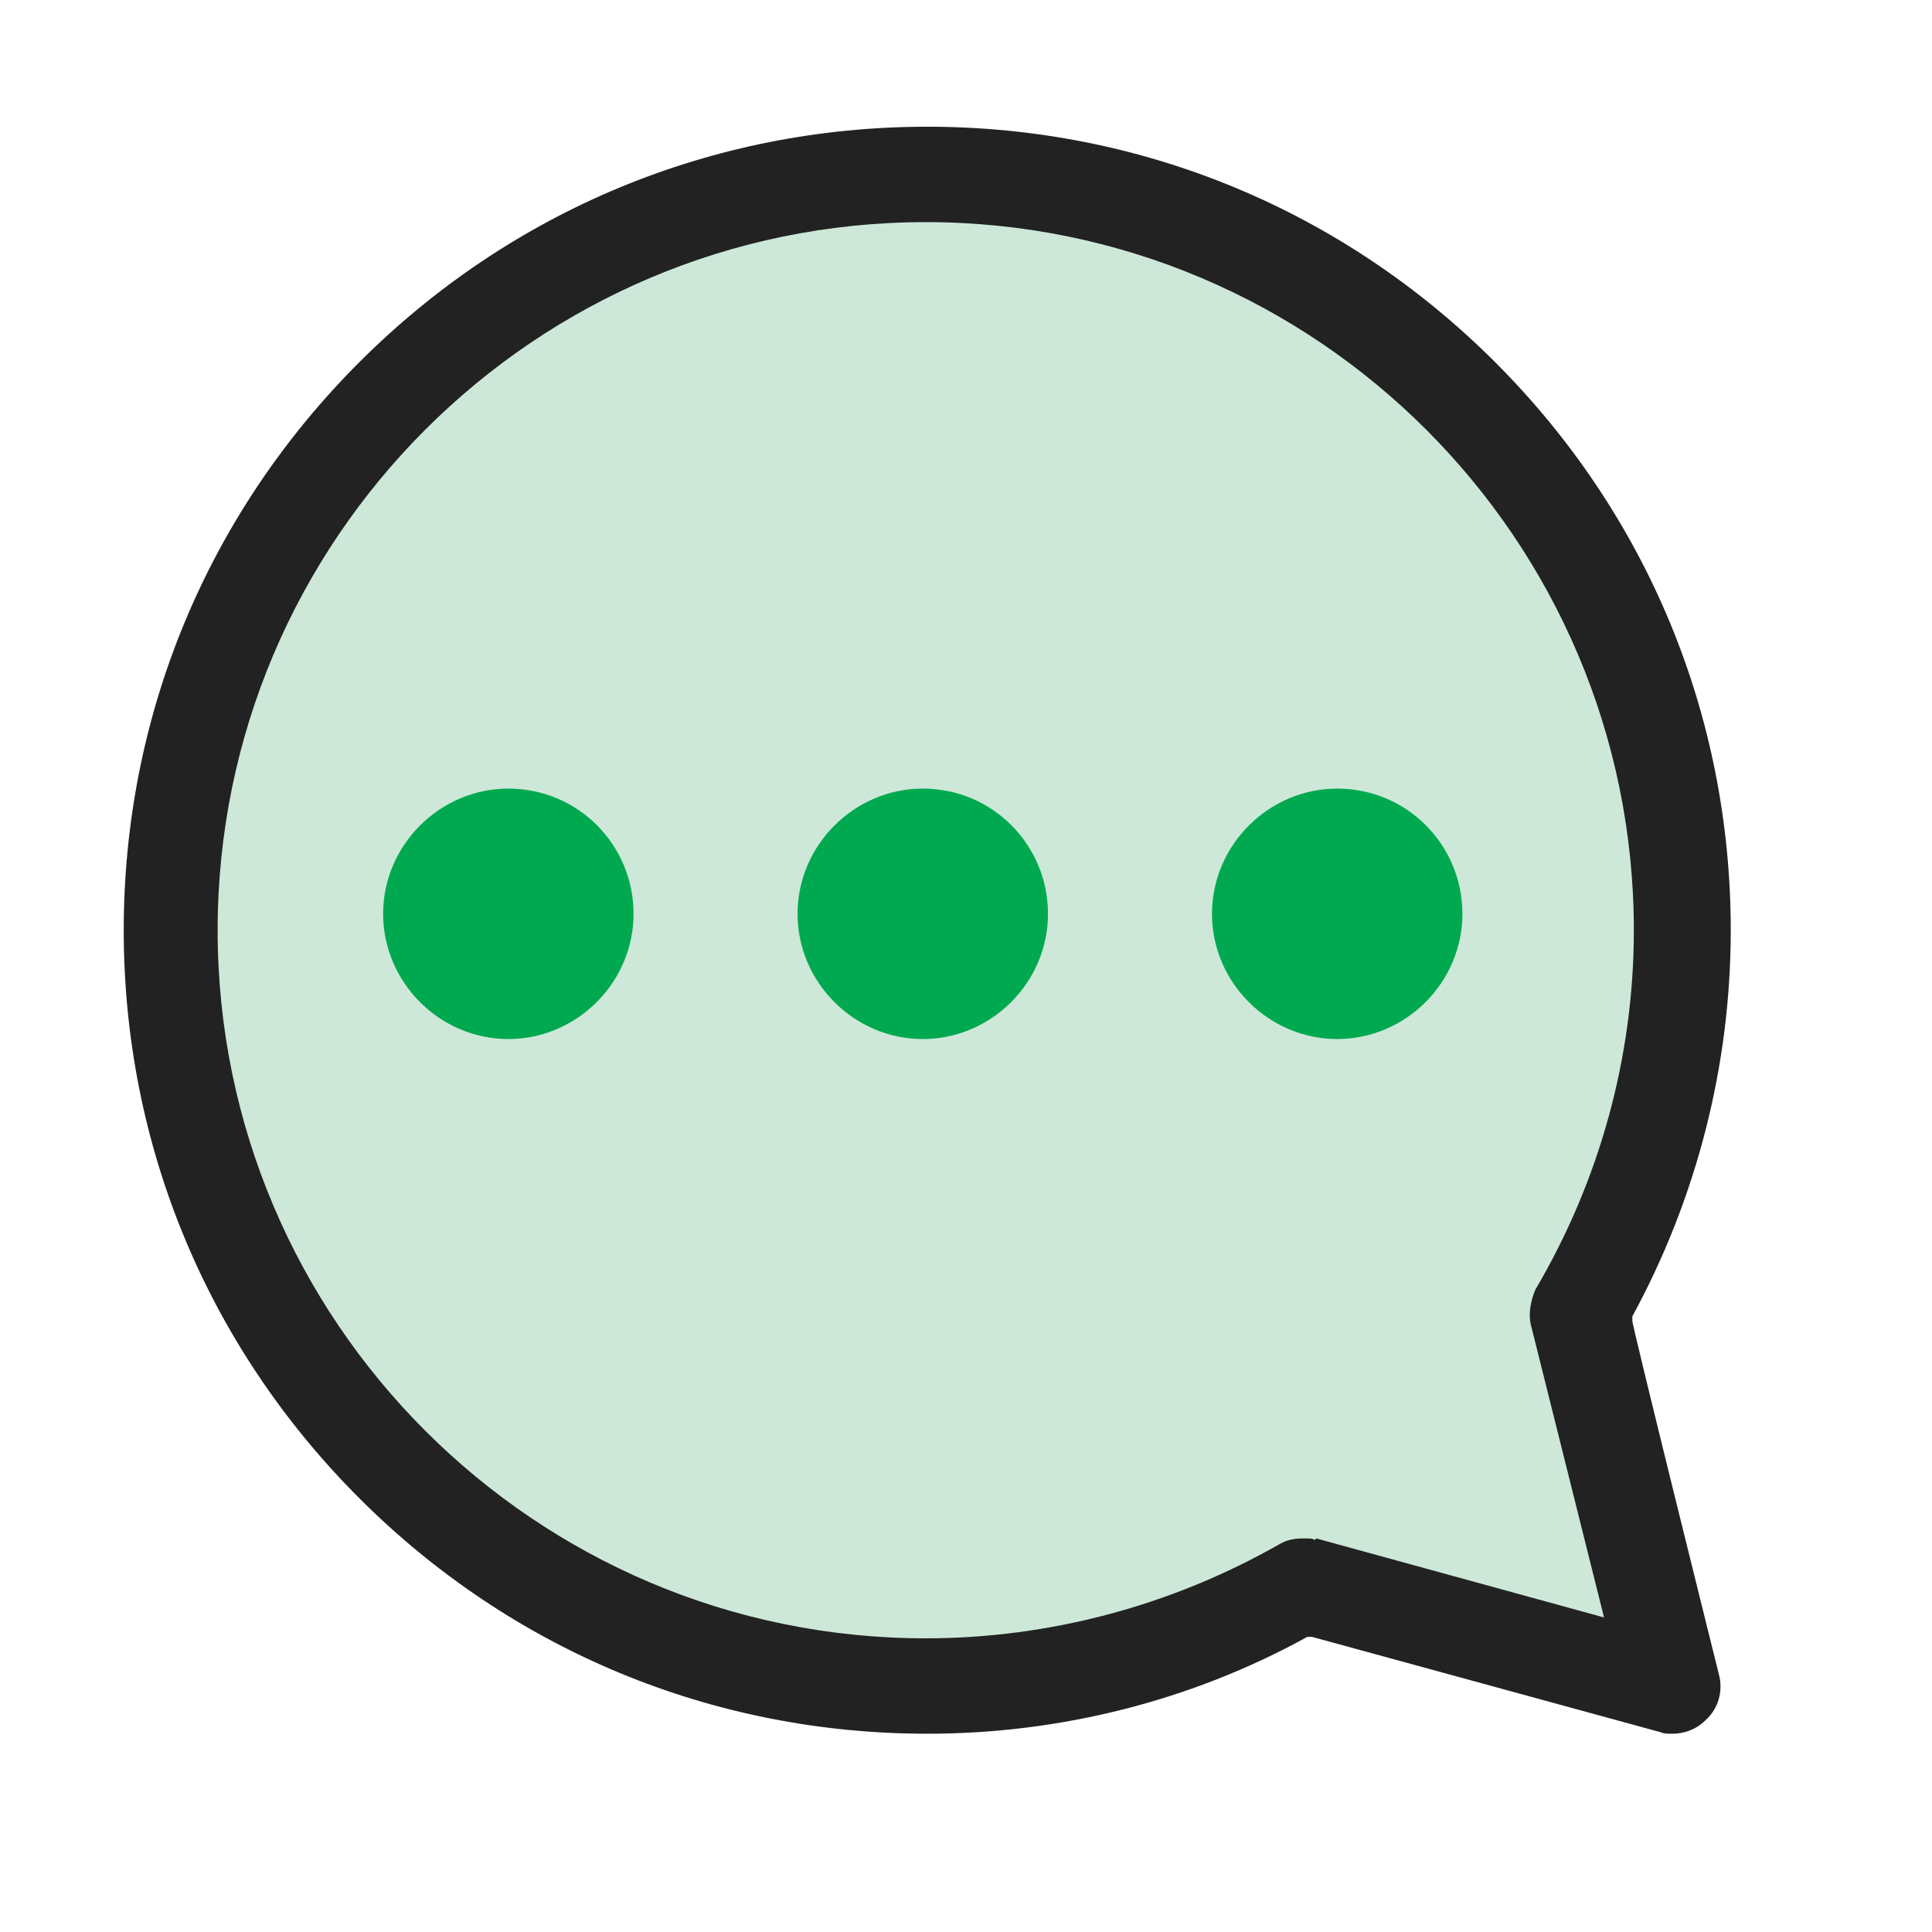
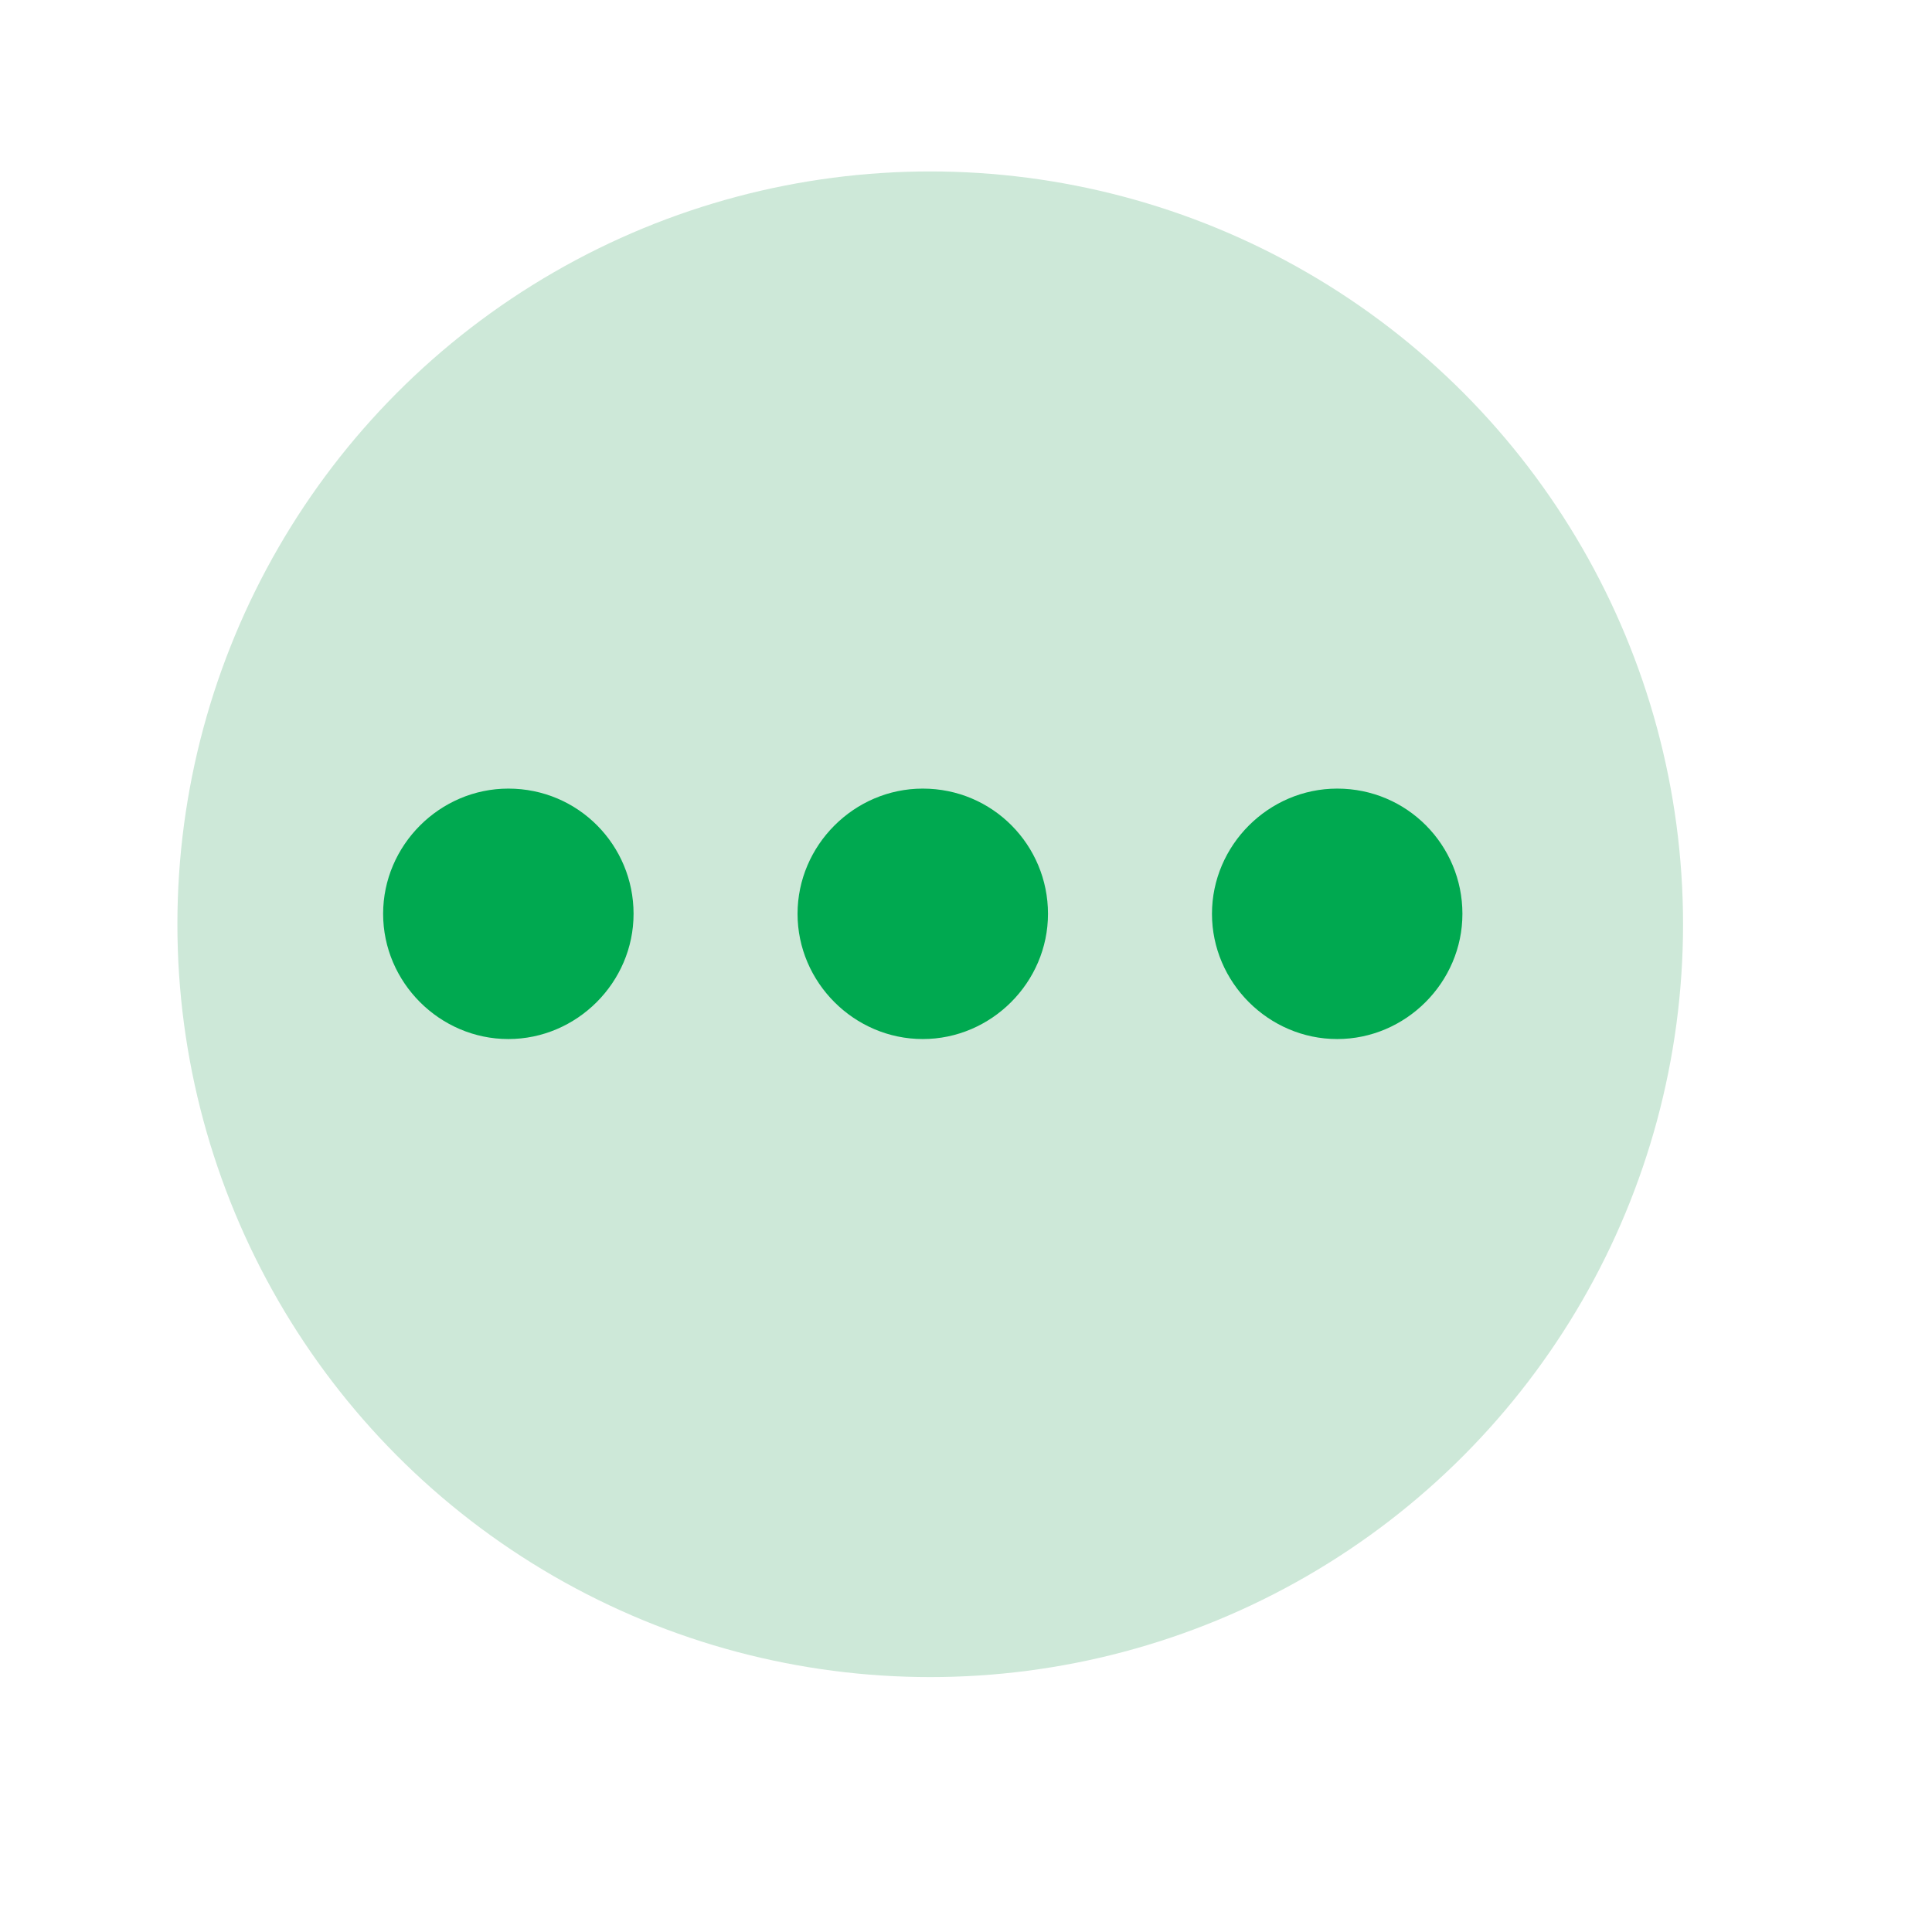
<svg xmlns="http://www.w3.org/2000/svg" id="Layer_1" data-name="Layer 1" width="129.6" height="129.6" version="1.1" viewBox="0 0 129.6 129.6">
  <defs>
    <style>
      .cls-1 {
        fill: #222;
      }

      .cls-1, .cls-2, .cls-3 {
        stroke-width: 0px;
      }

      .cls-2 {
        fill: #cde8d8;
      }

      .cls-3 {
        fill: #00a950;
      }
    </style>
  </defs>
-   <polyline class="cls-2" points="111 110.7 80.3 103.4 97.9 83.2 102.1 81.3 111 110.9" />
  <circle class="cls-2" cx="62.4" cy="62" r="50.5" />
  <g>
    <path class="cls-3" d="M34.1,52.9c4.7,0,8.4,3.8,8.4,8.4s-3.8,8.4-8.4,8.4-8.4-3.8-8.4-8.4,3.8-8.4,8.4-8.4h0ZM61.9,52.9c4.7,0,8.4,3.8,8.4,8.4s-3.8,8.4-8.4,8.4-8.4-3.8-8.4-8.4,3.8-8.4,8.4-8.4h0ZM89.7,52.9c4.7,0,8.4,3.8,8.4,8.4s-3.8,8.4-8.4,8.4-8.4-3.8-8.4-8.4,3.8-8.4,8.4-8.4h0Z" />
-     <path class="cls-1" d="M24.1,100.5c-10.2-10.2-15.8-23.7-15.8-38.1,0-14.4,5.6-27.9,15.8-38.1,10.2-10.2,23.7-15.8,38.1-15.8,14.4,0,27.9,5.6,38.1,15.8,10.2,10.2,15.8,23.7,15.8,38.1,0,9.1-2.3,18-6.6,25.9v.3c-.1,0,5.8,23.7,5.8,23.7.3,1.1,0,2.3-.9,3.1-.6.6-1.4.9-2.2.9h0c-.3,0-.6,0-.8-.1l-23.4-6.4h-.3c-7.8,4.3-16.6,6.5-25.5,6.5-14.4,0-27.9-5.6-38.1-15.8ZM88.3,103.2l19.3,5.3-4.9-19.6c-.2-.8,0-1.7.3-2.4,4.3-7.3,6.6-15.6,6.6-24.1,0-26.2-21.3-47.5-47.5-47.5-26.2,0-47.5,21.3-47.5,47.5,0,26.2,21.3,47.5,47.5,47.5,8.3,0,16.5-2.2,23.7-6.3.5-.3,1-.4,1.6-.4s.6,0,.8.1Z" />
  </g>
</svg>